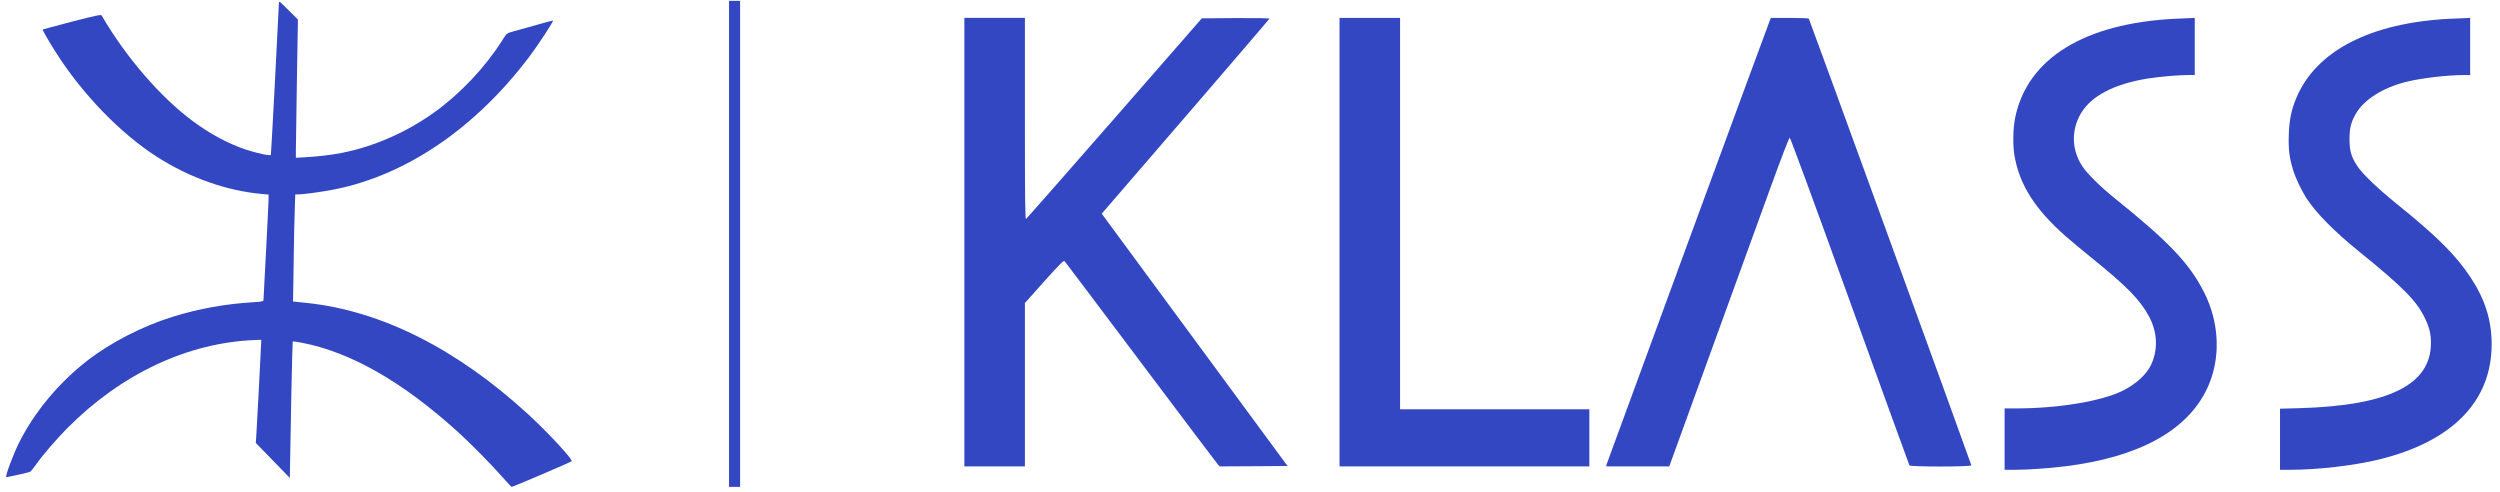
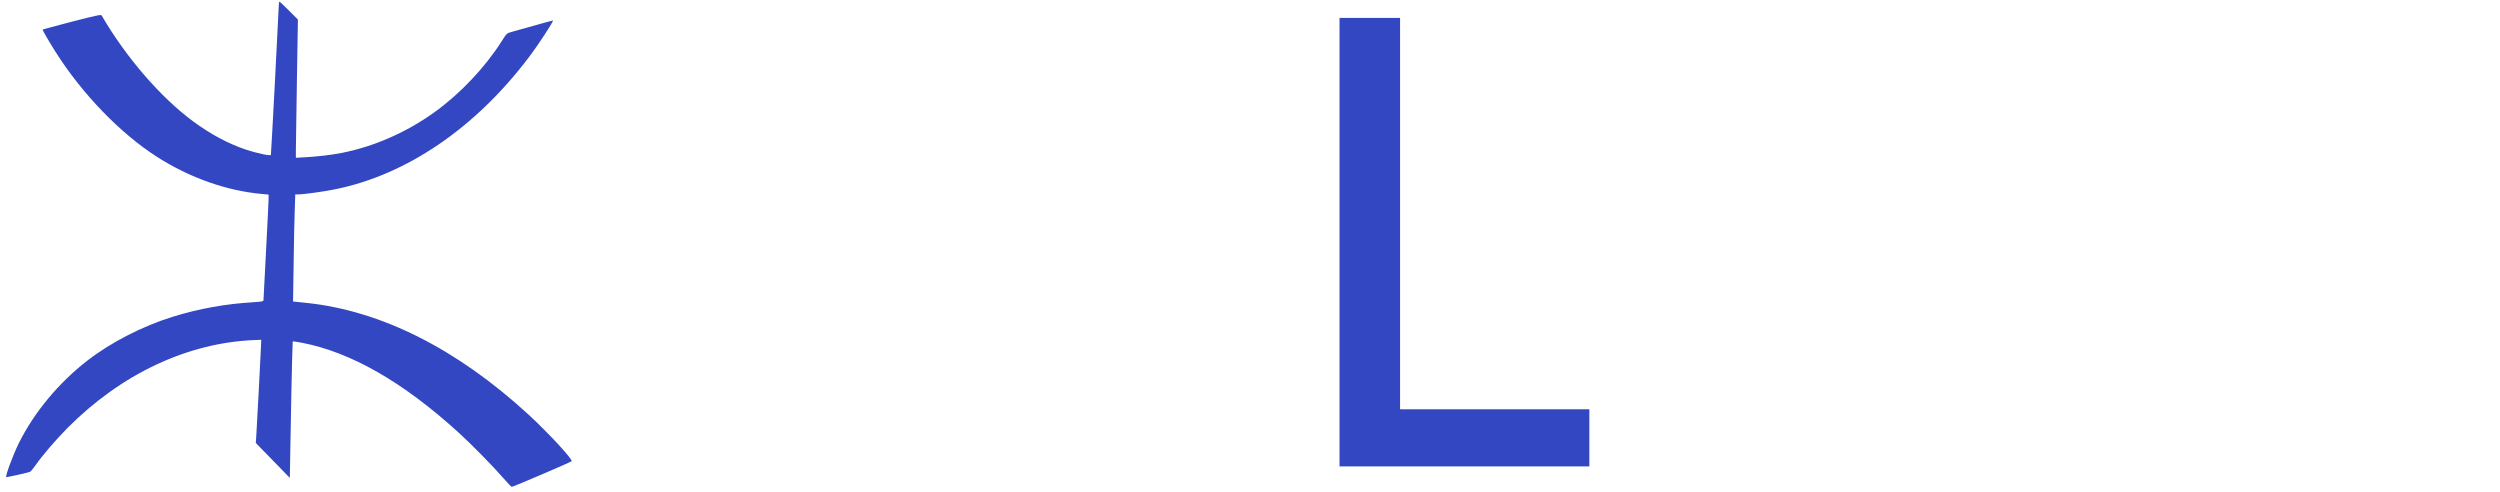
<svg xmlns="http://www.w3.org/2000/svg" version="1.0" width="2932pt" height="577pt" viewBox="0 0 2932 577" preserveAspectRatio="xMidYMid meet">
  <g transform="translate(0,577) scale(0.1,-0.1)" fill="#3347C2" stroke="none">
-     <path d="M8550 2910 l0 -2850 65 0 65 0 0 2850 0 2850 -65 0 -65 0 0 -2850z" />
    <path d="M3270 5715 c0 -46 -89 -1747 -93 -1761 -3 -16 -161 18 -295 62 -202 68 -411 179 -612 327 -384 282 -794 756 -1078 1246 -7 12 -65 0 -348 -73 -186 -49 -341 -90 -343 -92 -5 -5 63 -124 147 -257 312 -495 763 -962 1197 -1239 383 -244 814 -396 1228 -433 l77 -7 0 -51 c0 -29 -14 -304 -30 -612 -16 -308 -30 -567 -30 -576 0 -13 -19 -17 -112 -23 -330 -19 -647 -76 -955 -172 -349 -108 -722 -299 -997 -512 -337 -261 -623 -605 -804 -967 -68 -138 -162 -389 -149 -401 3 -3 223 45 277 61 9 3 39 39 68 80 78 113 241 302 371 433 632 637 1413 1004 2201 1034 l74 3 -2 -55 c-7 -161 -52 -1025 -57 -1085 l-5 -70 200 -205 199 -205 1 60 c6 449 29 1538 33 1541 2 2 51 -5 109 -16 574 -111 1184 -460 1833 -1050 154 -140 404 -394 529 -538 49 -56 93 -102 97 -102 17 0 688 287 703 301 19 17 -277 337 -508 549 -838 769 -1723 1214 -2595 1307 l-164 17 7 451 c3 247 9 530 13 628 l6 177 31 0 c66 0 297 32 436 60 837 169 1642 716 2270 1545 113 148 300 435 285 435 -6 0 -89 -23 -491 -136 -50 -14 -54 -18 -110 -107 -196 -309 -491 -621 -794 -837 -329 -235 -707 -400 -1086 -474 -131 -25 -261 -40 -436 -51 l-98 -5 0 87 c0 49 5 413 12 811 l12 723 -104 104 c-58 58 -108 105 -112 105 -5 0 -8 -16 -8 -35z" />
-     <path d="M11310 2930 l0 -2630 355 0 355 0 0 958 0 958 226 253 c184 205 229 250 239 239 7 -7 409 -542 895 -1188 485 -646 892 -1185 904 -1198 l22 -22 397 2 397 3 -1089 1479 -1090 1480 27 31 c387 445 1938 2248 1940 2255 3 7 -139 9 -394 8 l-399 -3 -1025 -1174 c-564 -646 -1031 -1176 -1037 -1179 -10 -3 -13 237 -13 1177 l0 1181 -355 0 -355 0 0 -2630z" />
    <path d="M15710 2930 l0 -2630 1465 0 1465 0 0 335 0 335 -1110 0 -1110 0 0 2295 0 2295 -355 0 -355 0 0 -2630z" />
-     <path d="M20756 5528 c-30 -72 -1909 -5185 -1914 -5205 l-4 -23 369 0 370 0 493 1358 c271 746 586 1614 700 1927 123 338 212 570 220 570 7 0 288 -763 704 -1915 381 -1053 695 -1921 700 -1928 11 -18 726 -18 726 1 0 12 -1895 5220 -1906 5238 -3 5 -104 9 -225 9 l-220 0 -13 -32z" />
-     <path d="M25510 5550 c-1062 -53 -1731 -464 -1875 -1155 -26 -122 -30 -320 -11 -440 58 -349 240 -637 606 -959 58 -51 191 -161 295 -246 419 -338 573 -495 678 -690 100 -185 109 -389 25 -568 -52 -112 -175 -225 -328 -302 -248 -125 -756 -210 -1257 -210 l-133 0 0 -360 0 -360 113 0 c157 0 402 17 597 41 864 107 1431 417 1665 912 161 339 149 761 -32 1122 -173 344 -412 596 -1058 1115 -159 128 -317 284 -372 368 -129 194 -134 429 -15 627 123 203 392 342 782 404 134 22 360 41 478 41 l72 0 0 335 0 335 -42 -2 c-24 0 -108 -4 -188 -8z" />
-     <path d="M28735 5550 c-931 -46 -1570 -374 -1803 -927 -58 -136 -84 -262 -89 -433 -6 -173 7 -276 53 -421 28 -91 93 -226 150 -317 111 -174 322 -389 614 -626 526 -426 683 -584 781 -791 51 -107 69 -181 69 -288 0 -489 -494 -734 -1542 -764 l-228 -6 0 -359 0 -358 108 0 c331 0 755 49 1052 121 859 210 1321 681 1322 1349 1 284 -77 529 -249 790 -172 259 -388 474 -853 850 -235 189 -414 361 -475 455 -70 107 -89 173 -90 310 0 132 17 201 74 300 94 165 314 305 587 374 171 44 485 81 682 81 l72 0 0 335 0 335 -42 -2 c-24 0 -110 -4 -193 -8z" />
  </g>
</svg>